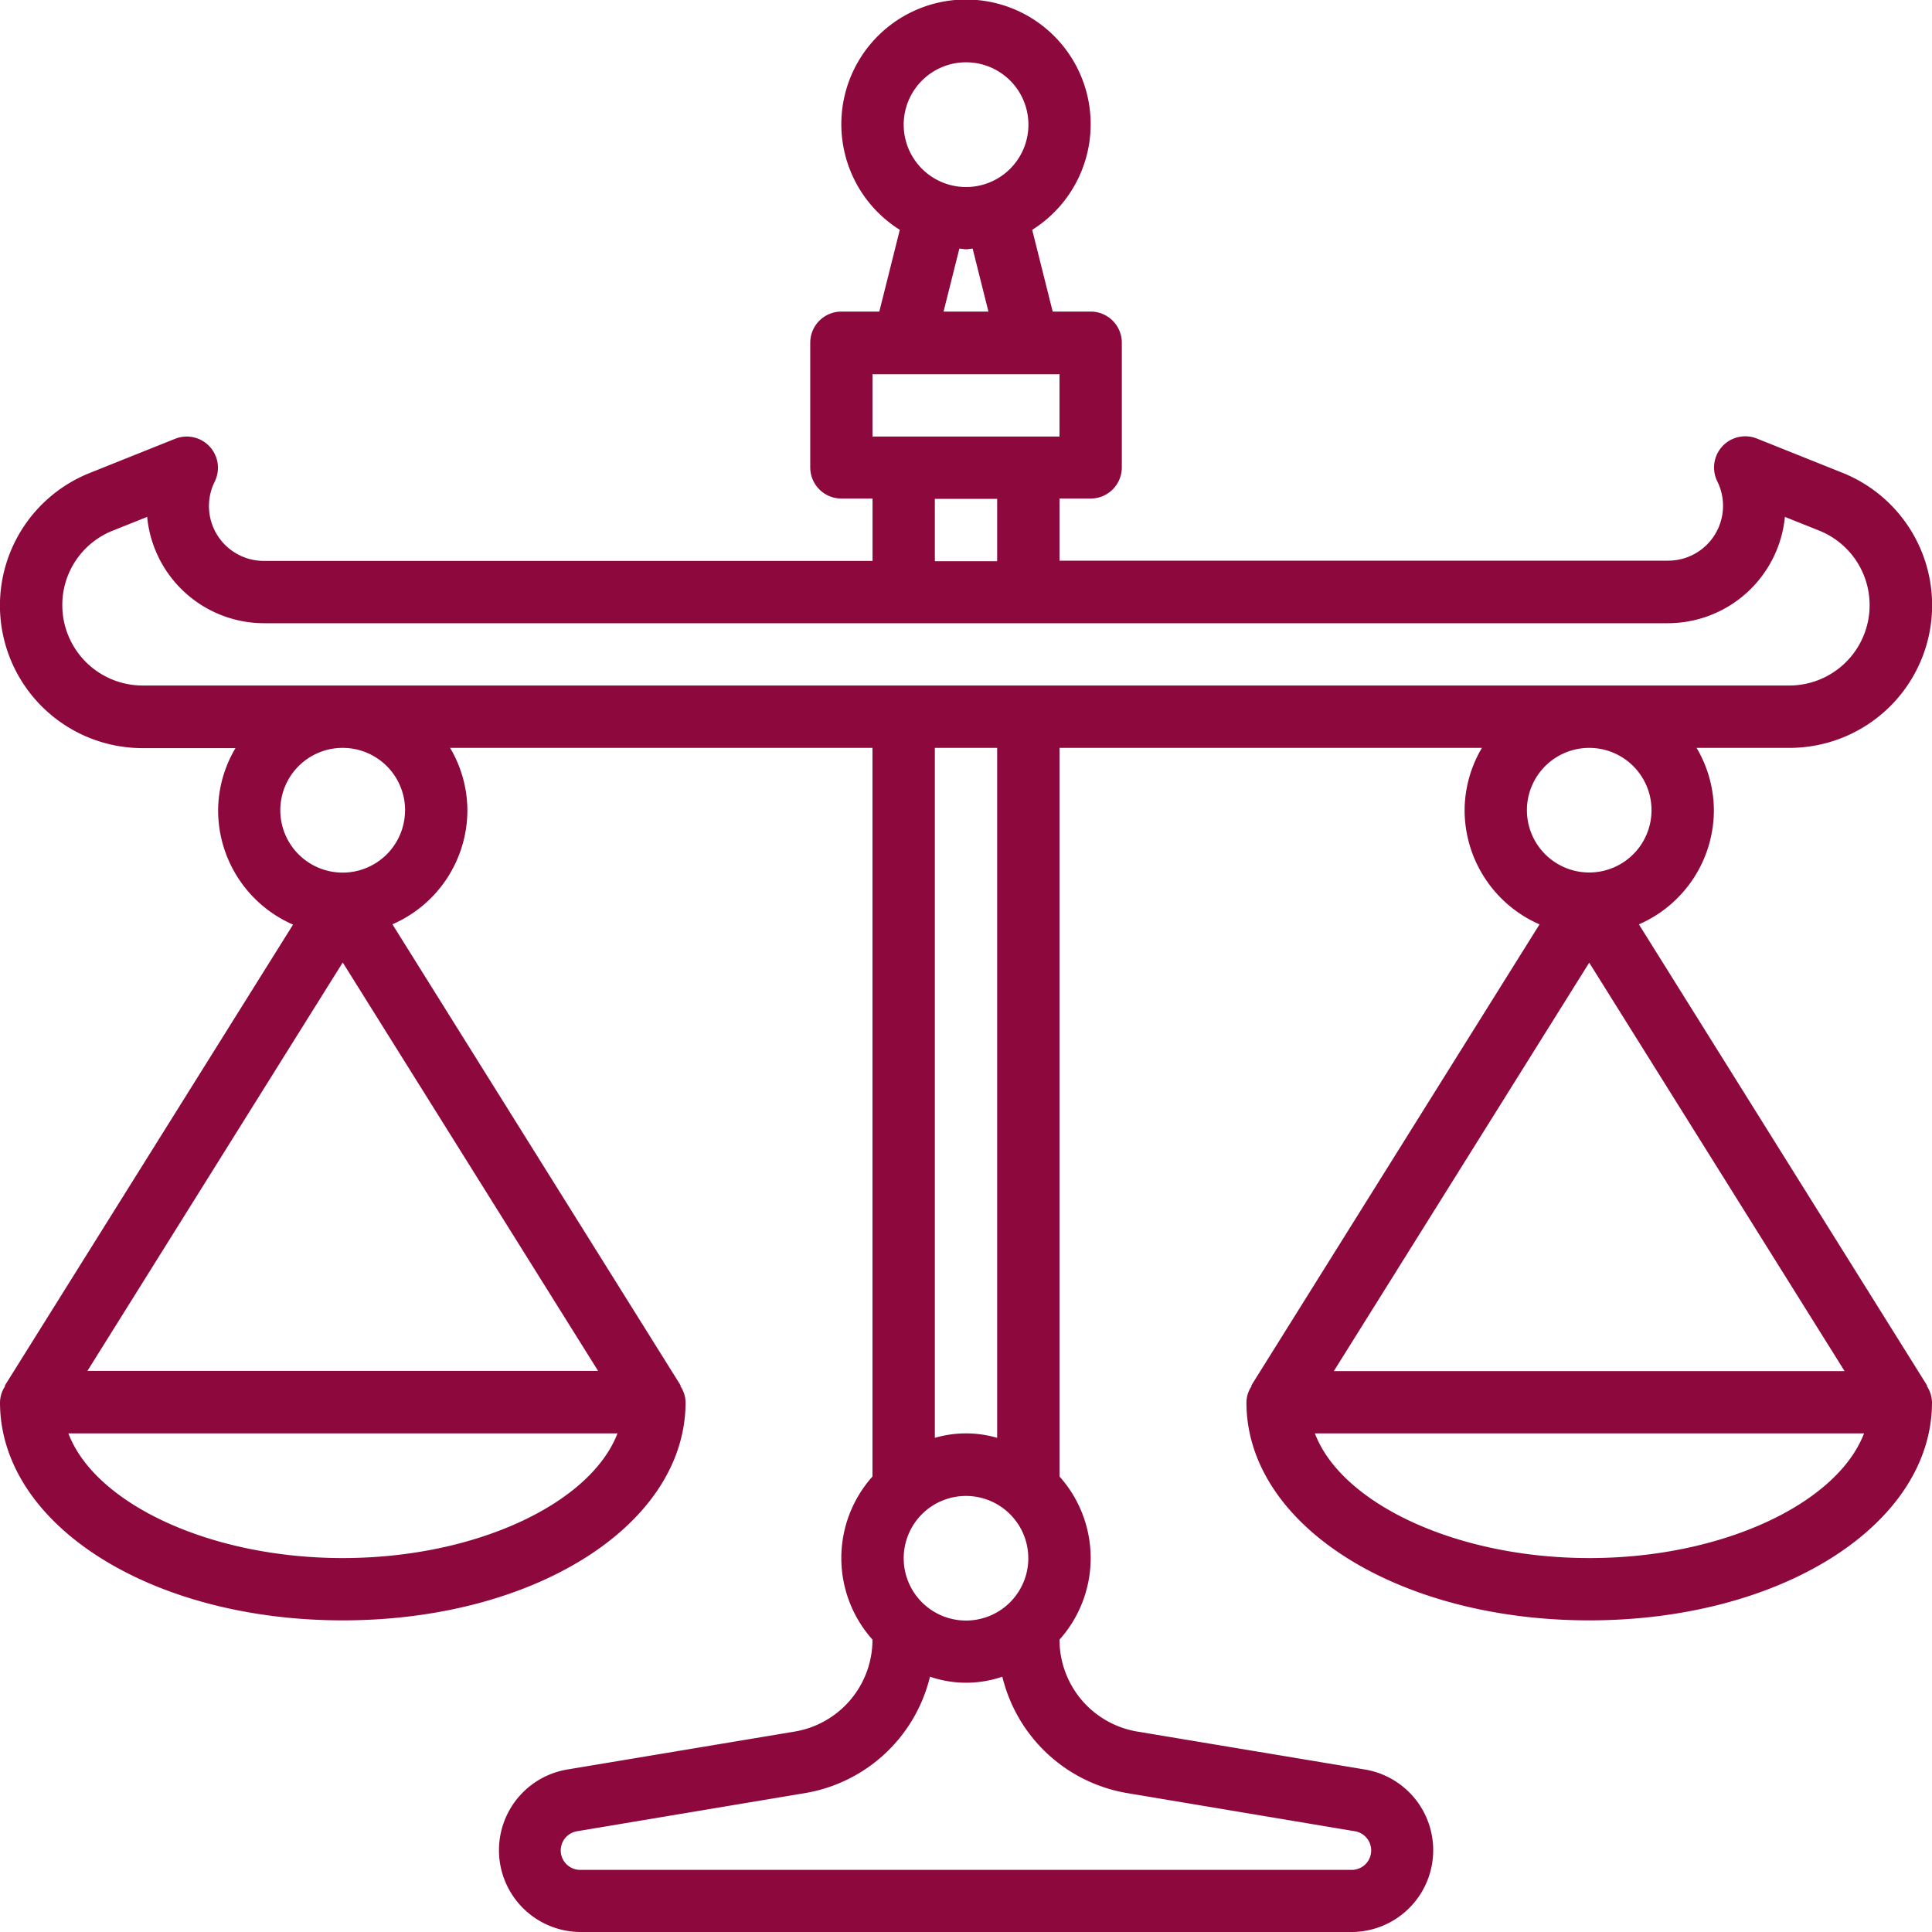
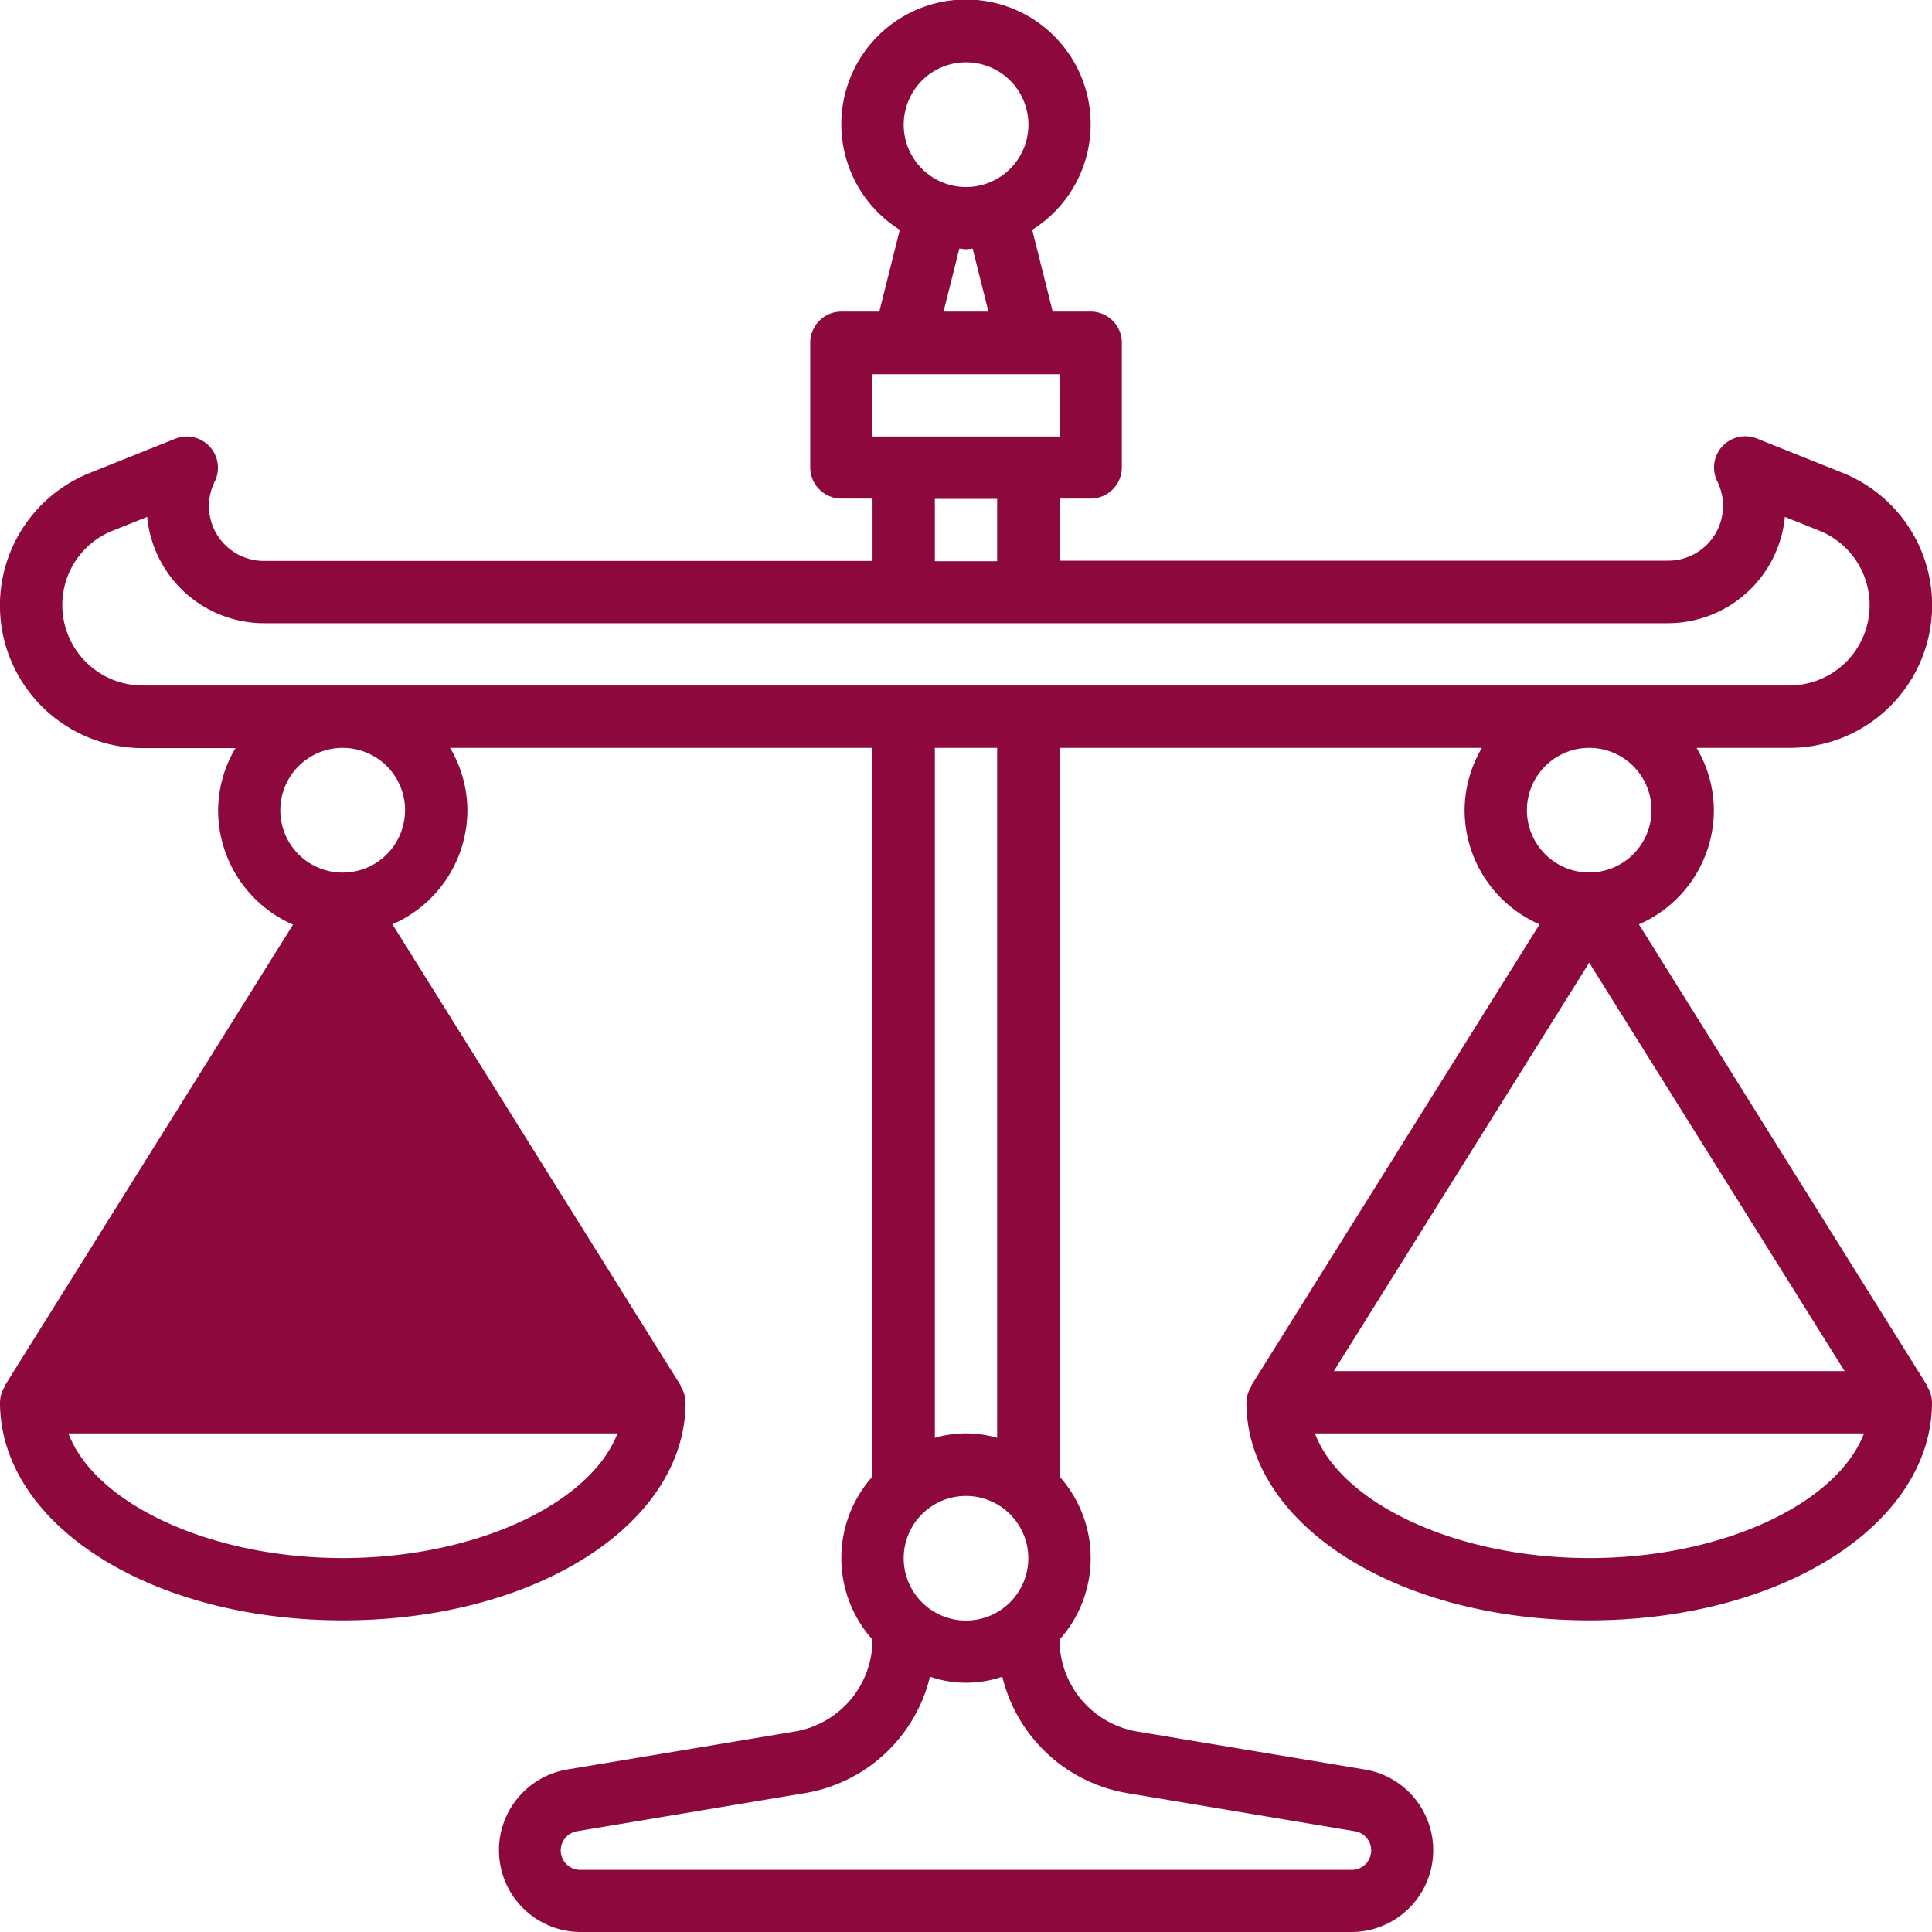
<svg xmlns="http://www.w3.org/2000/svg" id="Layer_1" data-name="Layer 1" viewBox="0 0 316.92 316.92">
  <defs>
    <style>.cls-1{fill:#8d083d;}</style>
  </defs>
-   <path class="cls-1" d="M358.12,274.92l-47.3-75.68a20.45,20.45,0,0,0,12.3-18.73,20.21,20.21,0,0,0-2.84-10.22h15.23a23.4,23.4,0,0,0,8.69-45.13l-14.07-5.63a5.12,5.12,0,0,0-6.47,7,9,9,0,0,1-8.06,13.05H215.78V129.39h5.11a5.11,5.11,0,0,0,5.11-5.11V103.83a5.11,5.11,0,0,0-5.11-5.11h-6.23L211.3,85.31a20.45,20.45,0,1,0-21.72,0l-3.36,13.41H180a5.11,5.11,0,0,0-5.11,5.11v20.45a5.11,5.11,0,0,0,5.11,5.11h5.11v10.23H85.28a9,9,0,0,1-8.06-13.05,5.12,5.12,0,0,0-6.47-7l-14.06,5.63a23.4,23.4,0,0,0,8.69,45.13H80.61a20.12,20.12,0,0,0-2.85,10.22,20.46,20.46,0,0,0,12.29,18.73L42.76,274.92l.07.05a5,5,0,0,0-.85,2.66c0,20.06,24.7,35.78,56.23,35.78s56.23-15.72,56.23-35.78a4.89,4.89,0,0,0-.86-2.66l.08-.05-47.31-75.69a20.43,20.43,0,0,0,12.3-18.72,20.21,20.21,0,0,0-2.84-10.22H185.1V289.81a20.07,20.07,0,0,0,0,26.76,15.29,15.29,0,0,1-12.81,15.09L135,337.88a13.42,13.42,0,0,0,2.21,26.65H263.7a13.42,13.42,0,0,0,2.21-26.65l-37.32-6.22a15.28,15.28,0,0,1-12.81-15.09,20.07,20.07,0,0,0,0-26.76V170.29h69.29a20.21,20.21,0,0,0-2.84,10.22,20.46,20.46,0,0,0,12.29,18.73l-47.3,75.68.08.05a4.89,4.89,0,0,0-.86,2.66c0,20.06,24.7,35.78,56.23,35.78s56.23-15.72,56.23-35.78a5,5,0,0,0-.85-2.66ZM200.44,57.83a10.23,10.23,0,1,1-10.22,10.22A10.23,10.23,0,0,1,200.44,57.83Zm-1.09,30.56c.36,0,.72.11,1.09.11s.73-.09,1.09-.11l2.59,10.33h-7.36ZM185.1,109h30.68v10.22H185.1Zm10.23,20.44h10.22v10.23H195.33ZM52.2,146.88a13.11,13.11,0,0,1,8.29-12.23l5.63-2.25a19.28,19.28,0,0,0,19.16,17.44H315.6a19.31,19.31,0,0,0,19.17-17.44l5.63,2.25a13.18,13.18,0,0,1-4.9,25.41H65.38A13.19,13.19,0,0,1,52.2,146.88Zm46,58.61,41.89,67H56.32Zm0,97.7c-21.8,0-40.64-8.94-45-20.45h90.07C138.84,294.25,120,303.19,98.21,303.19Zm10.22-122.68a10.23,10.23,0,1,1-10.22-10.22A10.23,10.23,0,0,1,108.43,180.51ZM210.66,303.19A10.22,10.22,0,1,1,200.44,293,10.23,10.23,0,0,1,210.66,303.19Zm16.25,38.56L264.22,348a3.19,3.19,0,0,1-.52,6.34H137.18a3.19,3.19,0,0,1-.53-6.34L174,341.75a25.41,25.41,0,0,0,20.53-19.1,18.29,18.29,0,0,0,11.87,0A25.43,25.43,0,0,0,226.91,341.75Zm-21.36-58.28a18.25,18.25,0,0,0-10.22,0V170.29h10.22Zm97.12-113.18a10.22,10.22,0,1,1-10.22,10.22A10.23,10.23,0,0,1,302.67,170.29Zm41.89,102.23H260.78l41.89-67Zm-41.89,30.67c-21.79,0-40.63-8.94-45-20.45h90.08c-4.4,11.51-23.24,20.45-45,20.45Z" transform="translate(-41.98 -47.61)" />
+   <path class="cls-1" d="M358.12,274.92l-47.3-75.68a20.45,20.45,0,0,0,12.3-18.73,20.21,20.21,0,0,0-2.84-10.22h15.23a23.4,23.4,0,0,0,8.69-45.13l-14.07-5.63a5.12,5.12,0,0,0-6.47,7,9,9,0,0,1-8.06,13.05H215.78V129.39h5.11a5.11,5.11,0,0,0,5.11-5.11V103.83a5.11,5.11,0,0,0-5.11-5.11h-6.23L211.3,85.31a20.45,20.45,0,1,0-21.72,0l-3.36,13.41H180a5.11,5.11,0,0,0-5.11,5.11v20.45a5.11,5.11,0,0,0,5.11,5.11h5.11v10.23H85.28a9,9,0,0,1-8.06-13.05,5.12,5.12,0,0,0-6.47-7l-14.06,5.63a23.4,23.4,0,0,0,8.69,45.13H80.61a20.12,20.12,0,0,0-2.85,10.22,20.46,20.46,0,0,0,12.29,18.73L42.76,274.92l.07.05a5,5,0,0,0-.85,2.66c0,20.06,24.7,35.78,56.23,35.78s56.23-15.72,56.23-35.78a4.89,4.89,0,0,0-.86-2.66l.08-.05-47.31-75.69a20.43,20.43,0,0,0,12.3-18.72,20.21,20.21,0,0,0-2.84-10.22H185.1V289.81a20.07,20.07,0,0,0,0,26.76,15.29,15.29,0,0,1-12.81,15.09L135,337.88a13.42,13.42,0,0,0,2.21,26.65H263.7a13.42,13.42,0,0,0,2.21-26.65l-37.32-6.22a15.28,15.28,0,0,1-12.81-15.09,20.07,20.07,0,0,0,0-26.76V170.29h69.29a20.21,20.21,0,0,0-2.84,10.22,20.46,20.46,0,0,0,12.29,18.73l-47.3,75.68.08.05a4.89,4.89,0,0,0-.86,2.66c0,20.06,24.7,35.78,56.23,35.78s56.23-15.72,56.23-35.78a5,5,0,0,0-.85-2.66ZM200.44,57.83a10.23,10.23,0,1,1-10.22,10.22A10.23,10.23,0,0,1,200.44,57.83Zm-1.09,30.56c.36,0,.72.11,1.09.11s.73-.09,1.09-.11l2.59,10.33h-7.36ZM185.1,109h30.68v10.22H185.1Zm10.23,20.44h10.22v10.23H195.33ZM52.2,146.88a13.11,13.11,0,0,1,8.29-12.23l5.63-2.25a19.28,19.28,0,0,0,19.16,17.44H315.6a19.31,19.31,0,0,0,19.17-17.44l5.63,2.25a13.18,13.18,0,0,1-4.9,25.41H65.38A13.19,13.19,0,0,1,52.2,146.88Zm46,58.61,41.89,67Zm0,97.7c-21.8,0-40.64-8.94-45-20.45h90.07C138.84,294.25,120,303.19,98.21,303.19Zm10.22-122.68a10.23,10.23,0,1,1-10.22-10.22A10.23,10.23,0,0,1,108.43,180.51ZM210.66,303.19A10.22,10.22,0,1,1,200.44,293,10.23,10.23,0,0,1,210.66,303.19Zm16.25,38.56L264.22,348a3.19,3.19,0,0,1-.52,6.34H137.18a3.19,3.19,0,0,1-.53-6.34L174,341.75a25.41,25.41,0,0,0,20.53-19.1,18.29,18.29,0,0,0,11.87,0A25.43,25.43,0,0,0,226.91,341.75Zm-21.36-58.28a18.25,18.25,0,0,0-10.22,0V170.29h10.22Zm97.12-113.18a10.22,10.22,0,1,1-10.22,10.22A10.23,10.23,0,0,1,302.67,170.29Zm41.89,102.23H260.78l41.89-67Zm-41.89,30.67c-21.79,0-40.63-8.94-45-20.45h90.08c-4.4,11.51-23.24,20.45-45,20.45Z" transform="translate(-41.98 -47.61)" />
</svg>